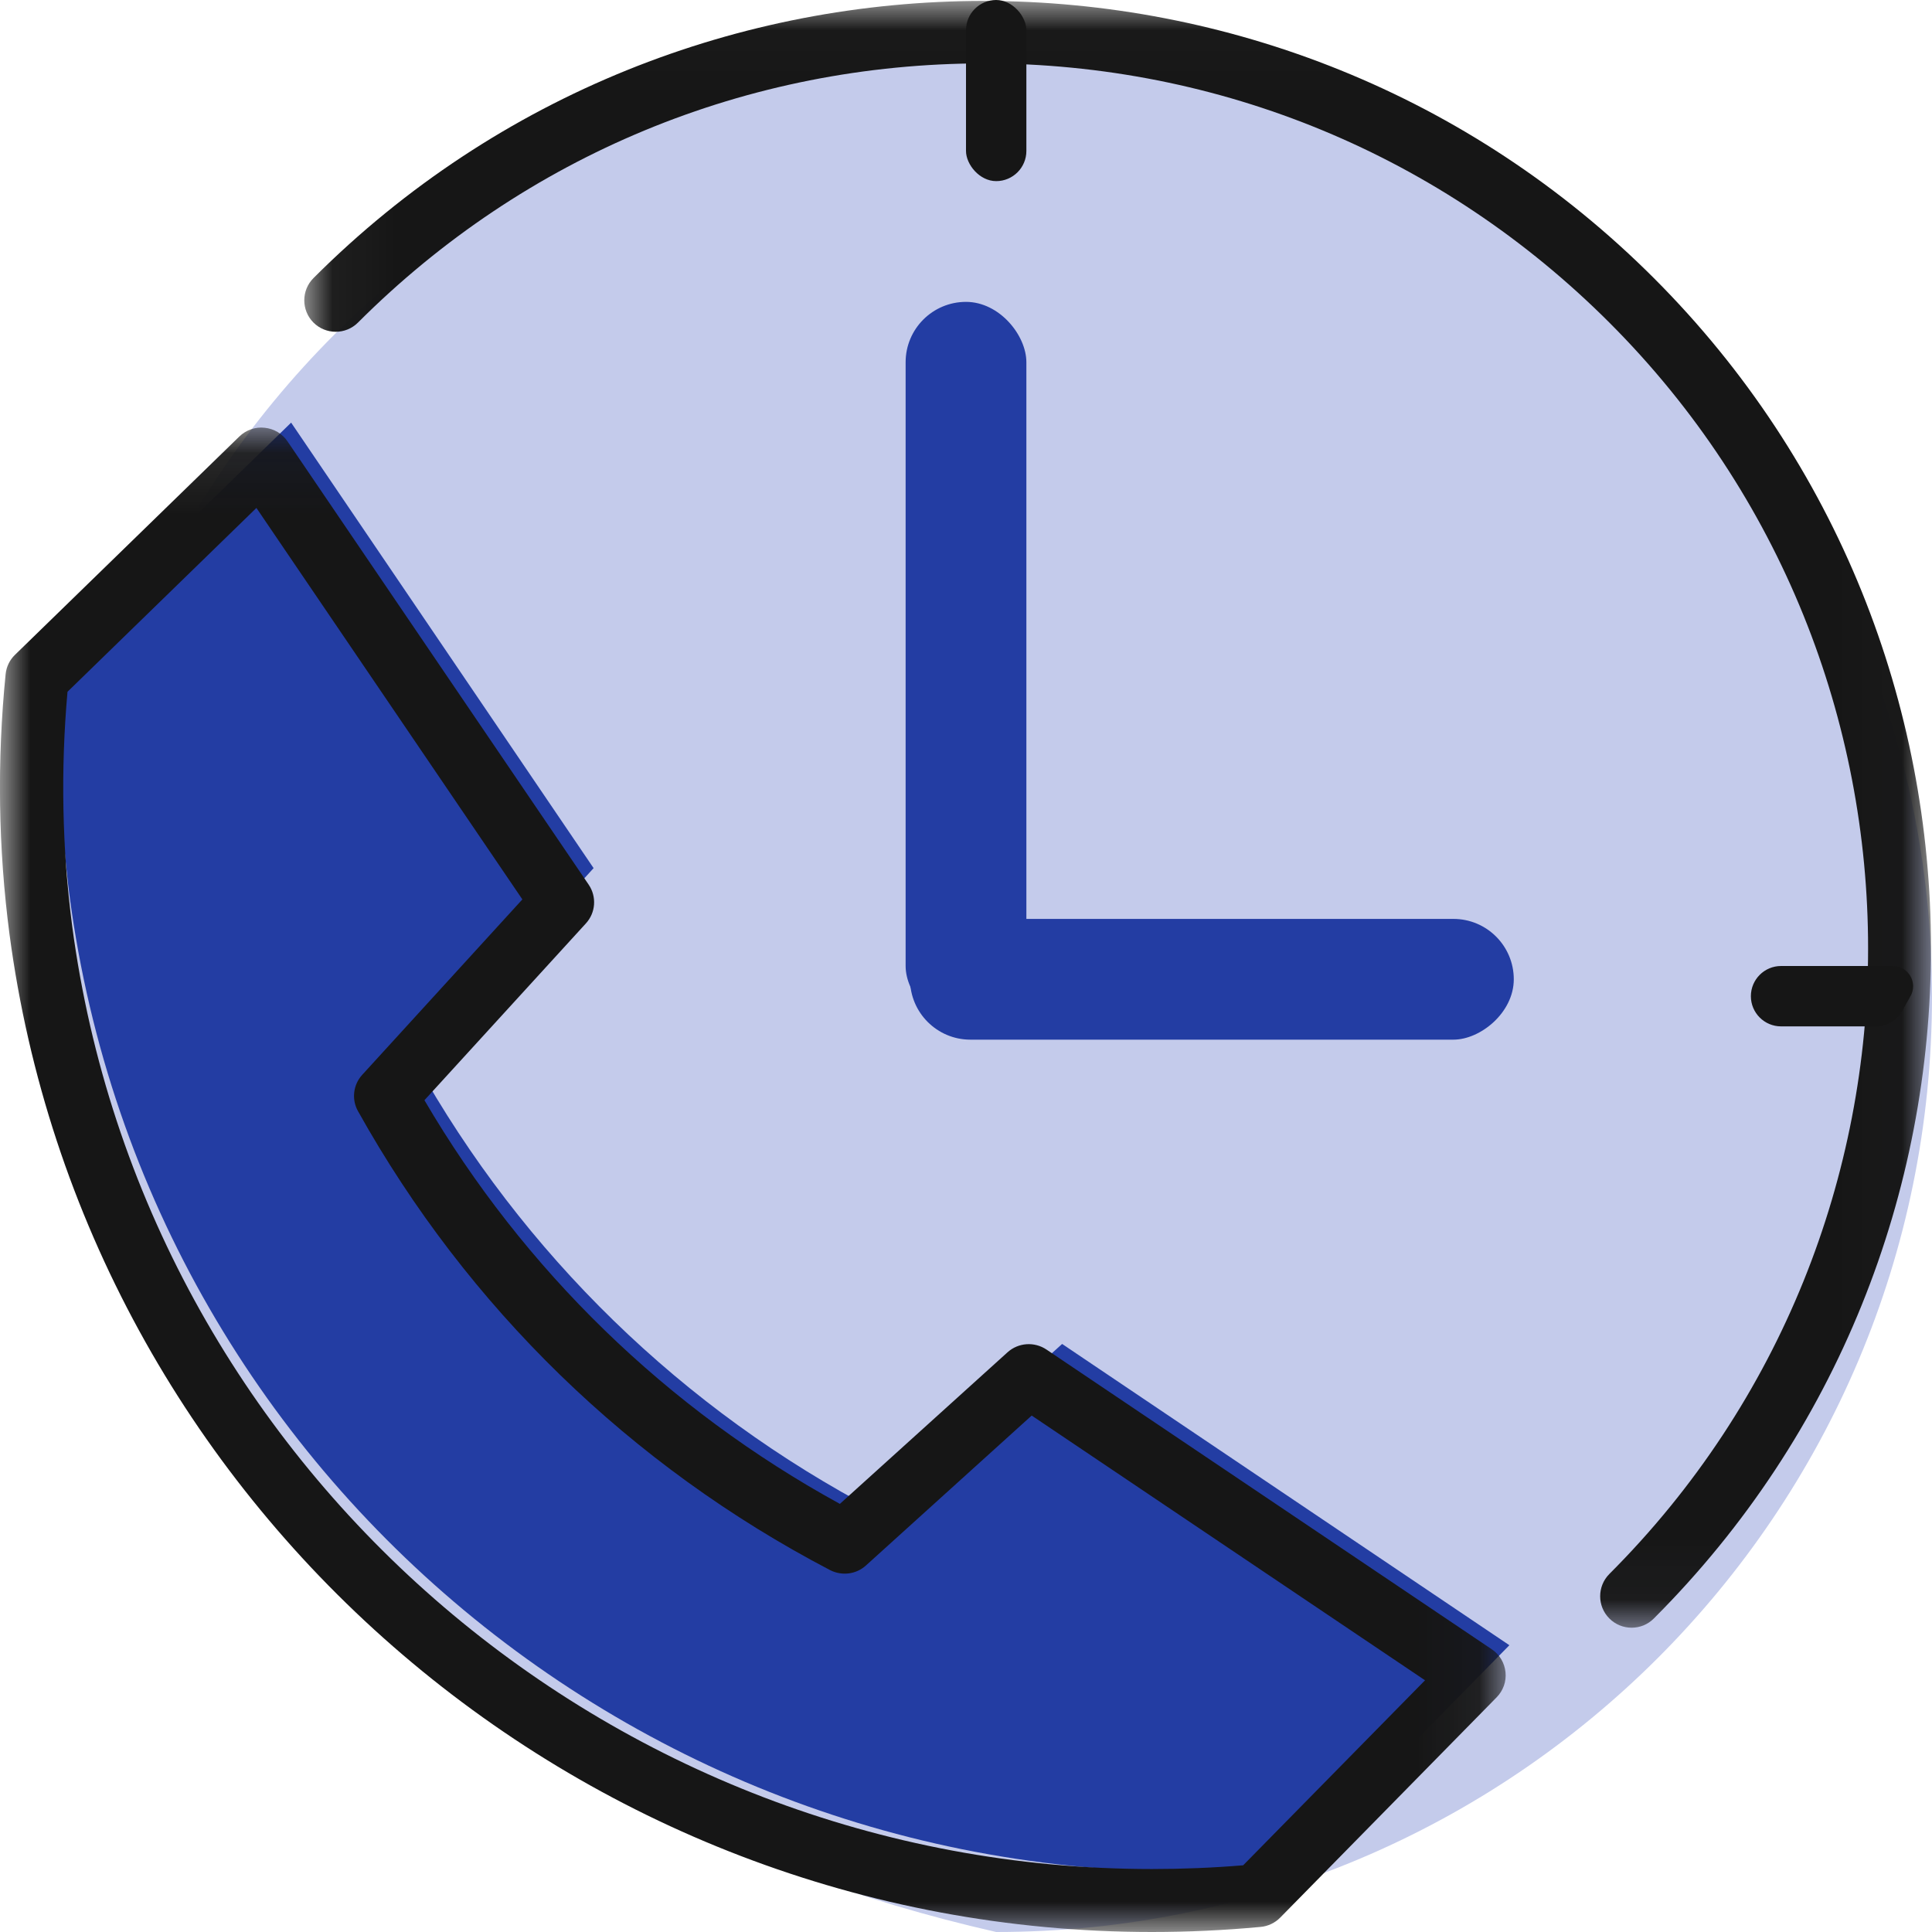
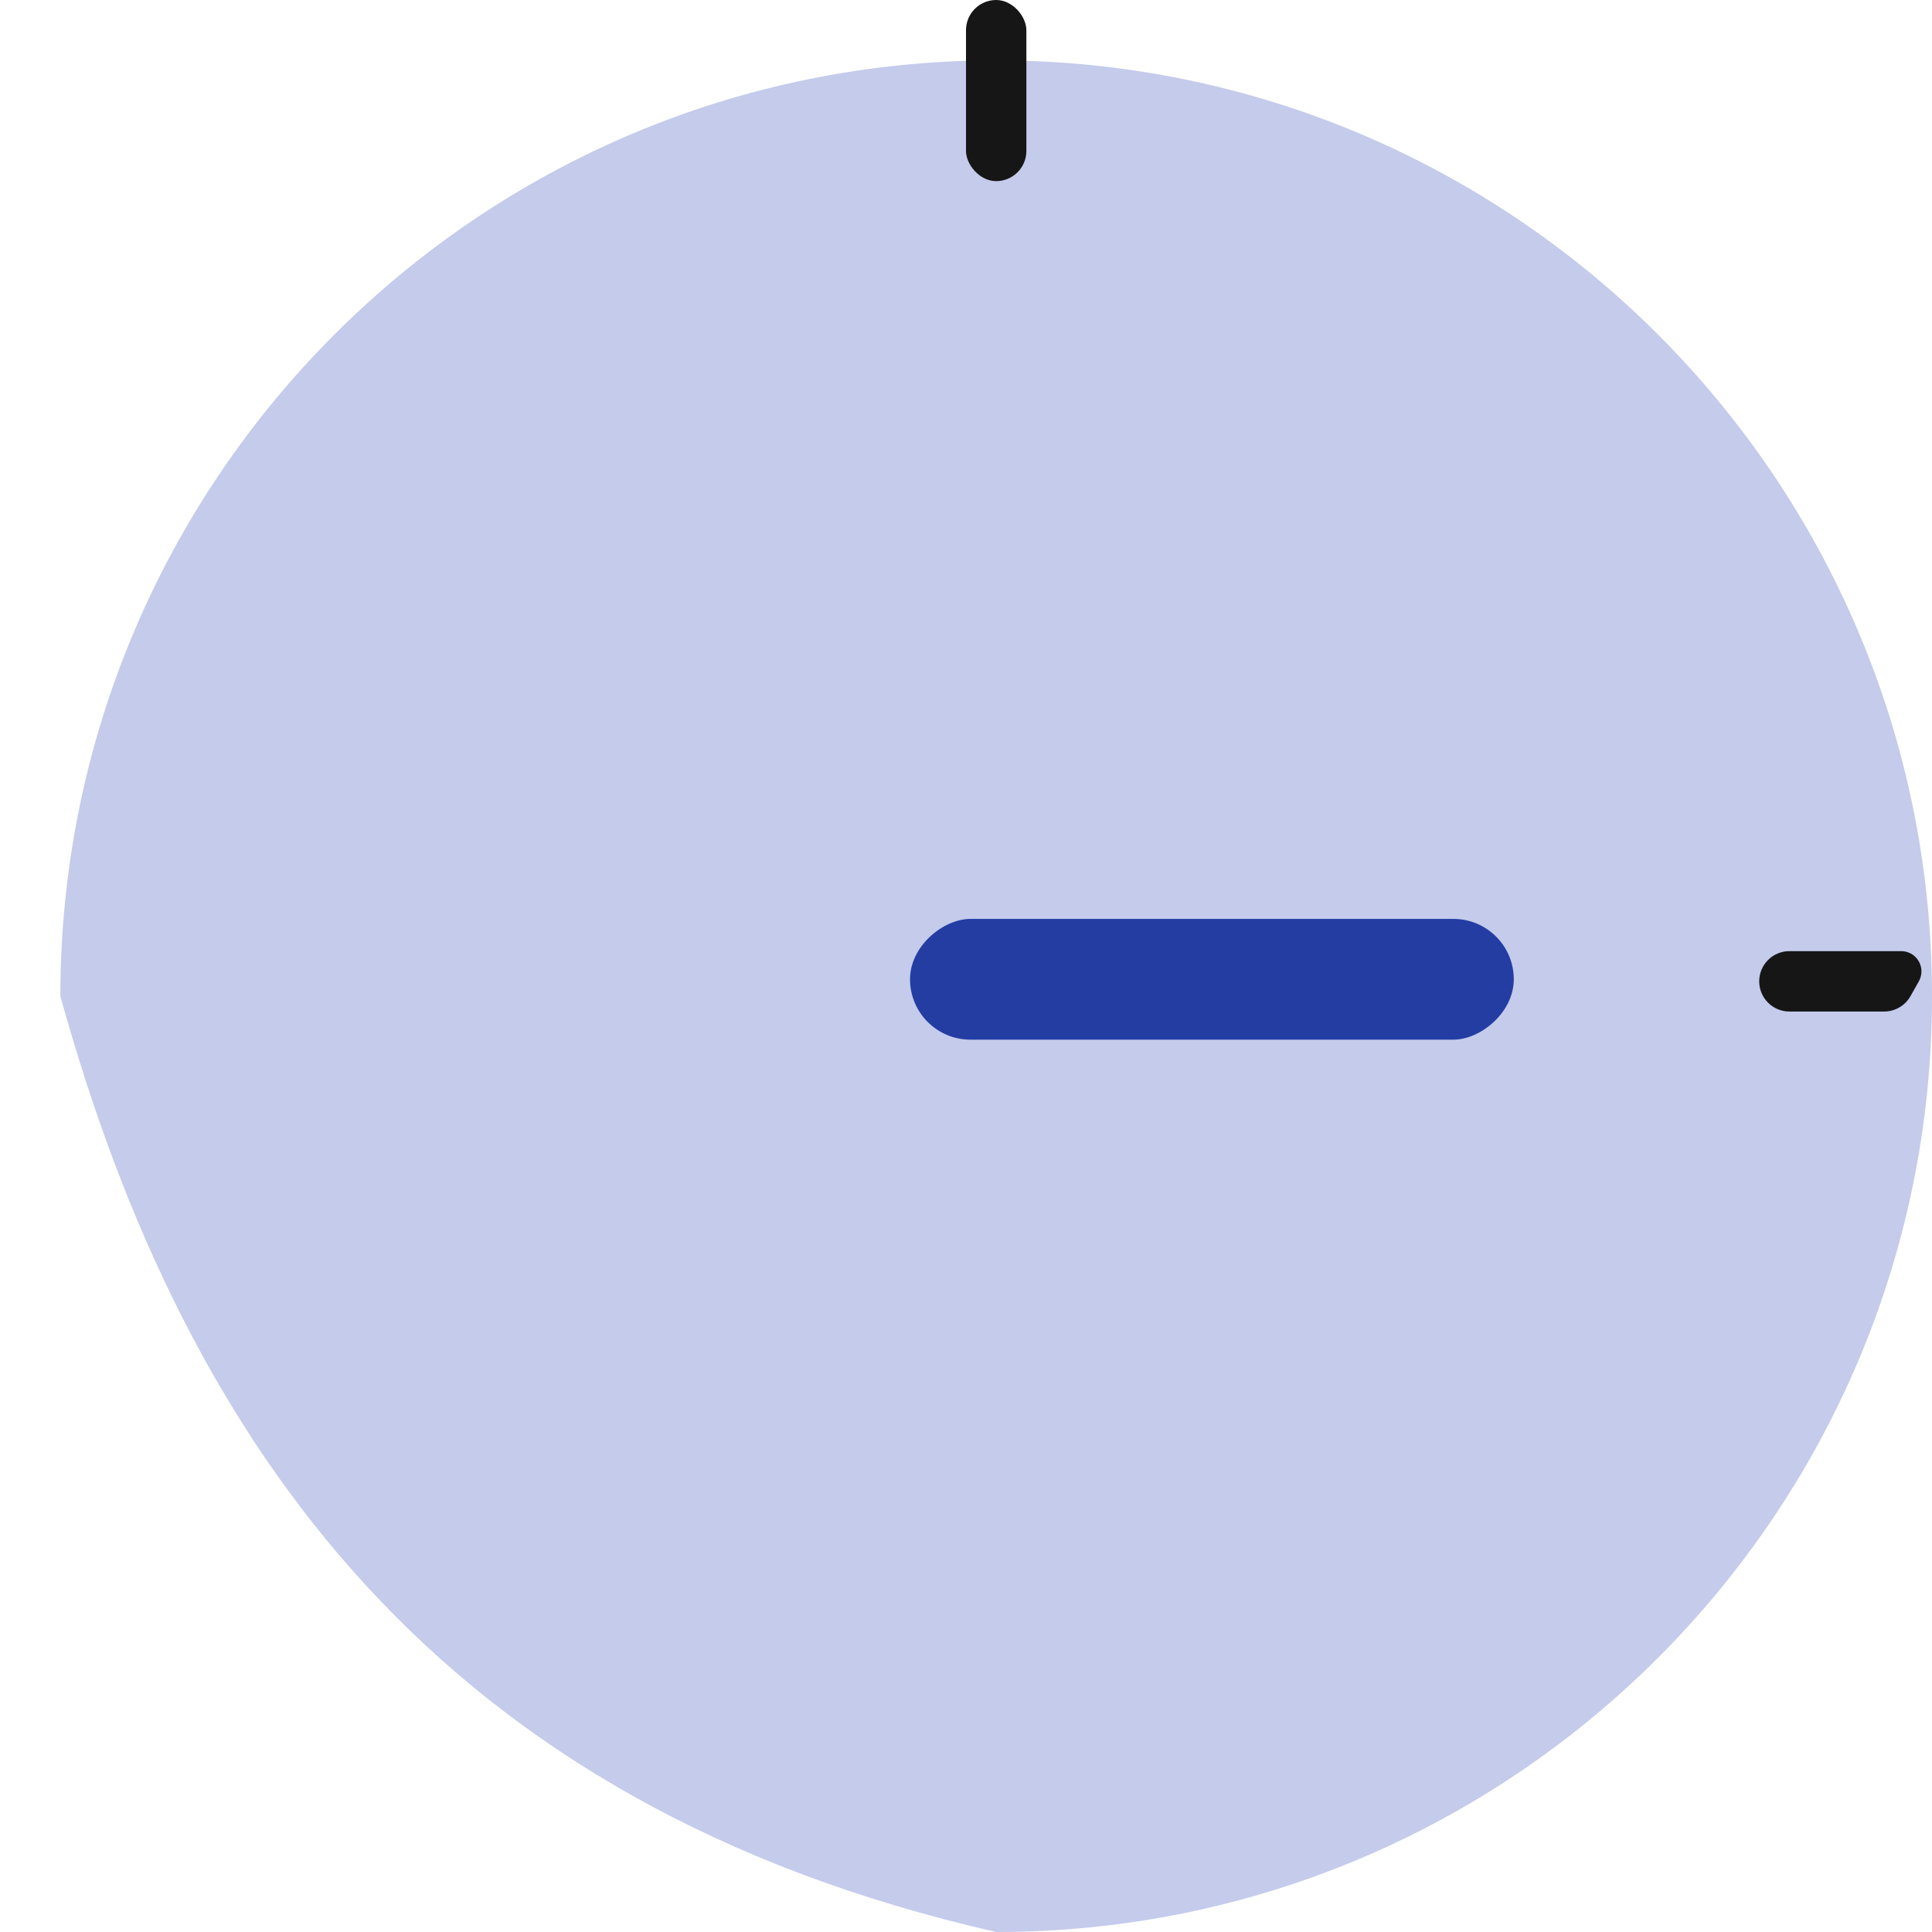
<svg xmlns="http://www.w3.org/2000/svg" xmlns:xlink="http://www.w3.org/1999/xlink" width="32" height="32" viewBox="0 0 32 32">
  <defs>
    <path id="uc3az9z0pa" d="M0 0.082L24.94 0.082 24.94 25 0 25z" />
-     <path id="j3wtmg4o6c" d="M0.04 0.015L26.983 0.015 26.983 26.96 0.04 26.96z" />
  </defs>
  <g fill="none" fill-rule="evenodd">
    <g transform="translate(-123 -2392)">
      <g>
        <g>
          <path fill="#C4CBEB" d="M1 16.5C1 7.939 7.94 1 16.5 1 25.06 1 32 7.939 32 16.5S25.06 32 16.5 32C7.31 29.907 3.084 24.02 1 16.5" transform="translate(123 2392)" />
-           <path fill="#233DA3" d="M17.592 22.26l-3.064 2.773c-3.218-1.683-5.873-4.265-7.638-7.43l2.942-3.224L4.822 7l-3.73 3.634c-.14 1.402-.12 2.815.061 4.213C2.468 24.75 11.41 31.85 21.398 30.917L25 27.25l-7.408-4.99z" transform="translate(123 2392)" />
          <g transform="translate(123 2392) translate(0 7)">
            <mask id="88iy8sc6bb" fill="#fff">
              <use xlink:href="#uc3az9z0pa" />
            </mask>
-             <path fill="#161616" d="M1.118 4.458c-.115 1.293-.09 2.599.078 3.885 1.182 8.9 8.87 15.613 17.882 15.614h.002c.5 0 1.008-.02 1.511-.062l3.012-3.064-6.515-4.385-2.745 2.483c-.163.148-.4.177-.596.076-3.302-1.726-6.005-4.353-7.817-7.6-.11-.195-.081-.438.07-.603l2.652-2.905-4.405-6.484-3.129 3.045zM19.08 25h-.002C9.543 25 1.408 17.896.158 8.478-.03 7.049-.05 5.6.093 4.168c.012-.122.066-.236.155-.322L3.963.231c.111-.109.27-.164.419-.146.155.015.295.098.381.227l4.987 7.34c.136.2.117.465-.046.643L7.03 11.223c1.648 2.814 4.016 5.115 6.881 6.686l2.776-2.51c.18-.163.447-.18.646-.046l7.375 4.964c.13.086.212.225.228.38.016.153-.038.305-.147.416l-3.585 3.649c-.087.088-.202.143-.326.154-.598.056-1.203.084-1.8.084z" mask="url(#88iy8sc6bb)" />
          </g>
          <g transform="translate(123 2392) translate(5)">
            <mask id="o27zsrduld" fill="#fff">
              <use xlink:href="#j3wtmg4o6c" />
            </mask>
-             <path fill="#161616" d="M22.025 26.96c-.134 0-.267-.051-.369-.153-.203-.203-.203-.533 0-.737 5.714-5.714 5.714-15.013 0-20.727-2.768-2.768-6.448-4.293-10.363-4.293-3.915 0-7.596 1.525-10.364 4.293-.203.203-.533.203-.737 0-.203-.204-.203-.533 0-.737 6.122-6.121 16.08-6.121 22.201 0 6.12 6.121 6.12 16.08 0 22.201-.101.102-.234.153-.368.153" mask="url(#o27zsrduld)" />
          </g>
        </g>
        <g fill="#233DA3" transform="translate(123 2392) translate(15 5)">
-           <rect width="2" height="12" rx="1" />
          <rect width="2" height="10" x="4.073" y="6.22" rx="1" transform="rotate(90 5.073 11.22)" />
        </g>
      </g>
      <rect width="1" height="3" x="139" y="2392" fill="#161616" rx=".5" />
-       <path fill="#161616" d="M153.463 2407.32l.246.138c.157.089.254.255.254.436v1.569c0 .276-.224.5-.5.5s-.5-.224-.5-.5v-1.852c0-.185.15-.335.335-.335.058 0 .115.015.165.043z" transform="rotate(90 153.463 2408.5)" />
+       <path fill="#161616" d="M153.463 2407.32c.157.089.254.255.254.436v1.569c0 .276-.224.5-.5.5s-.5-.224-.5-.5v-1.852c0-.185.15-.335.335-.335.058 0 .115.015.165.043z" transform="rotate(90 153.463 2408.5)" />
    </g>
  </g>
</svg>